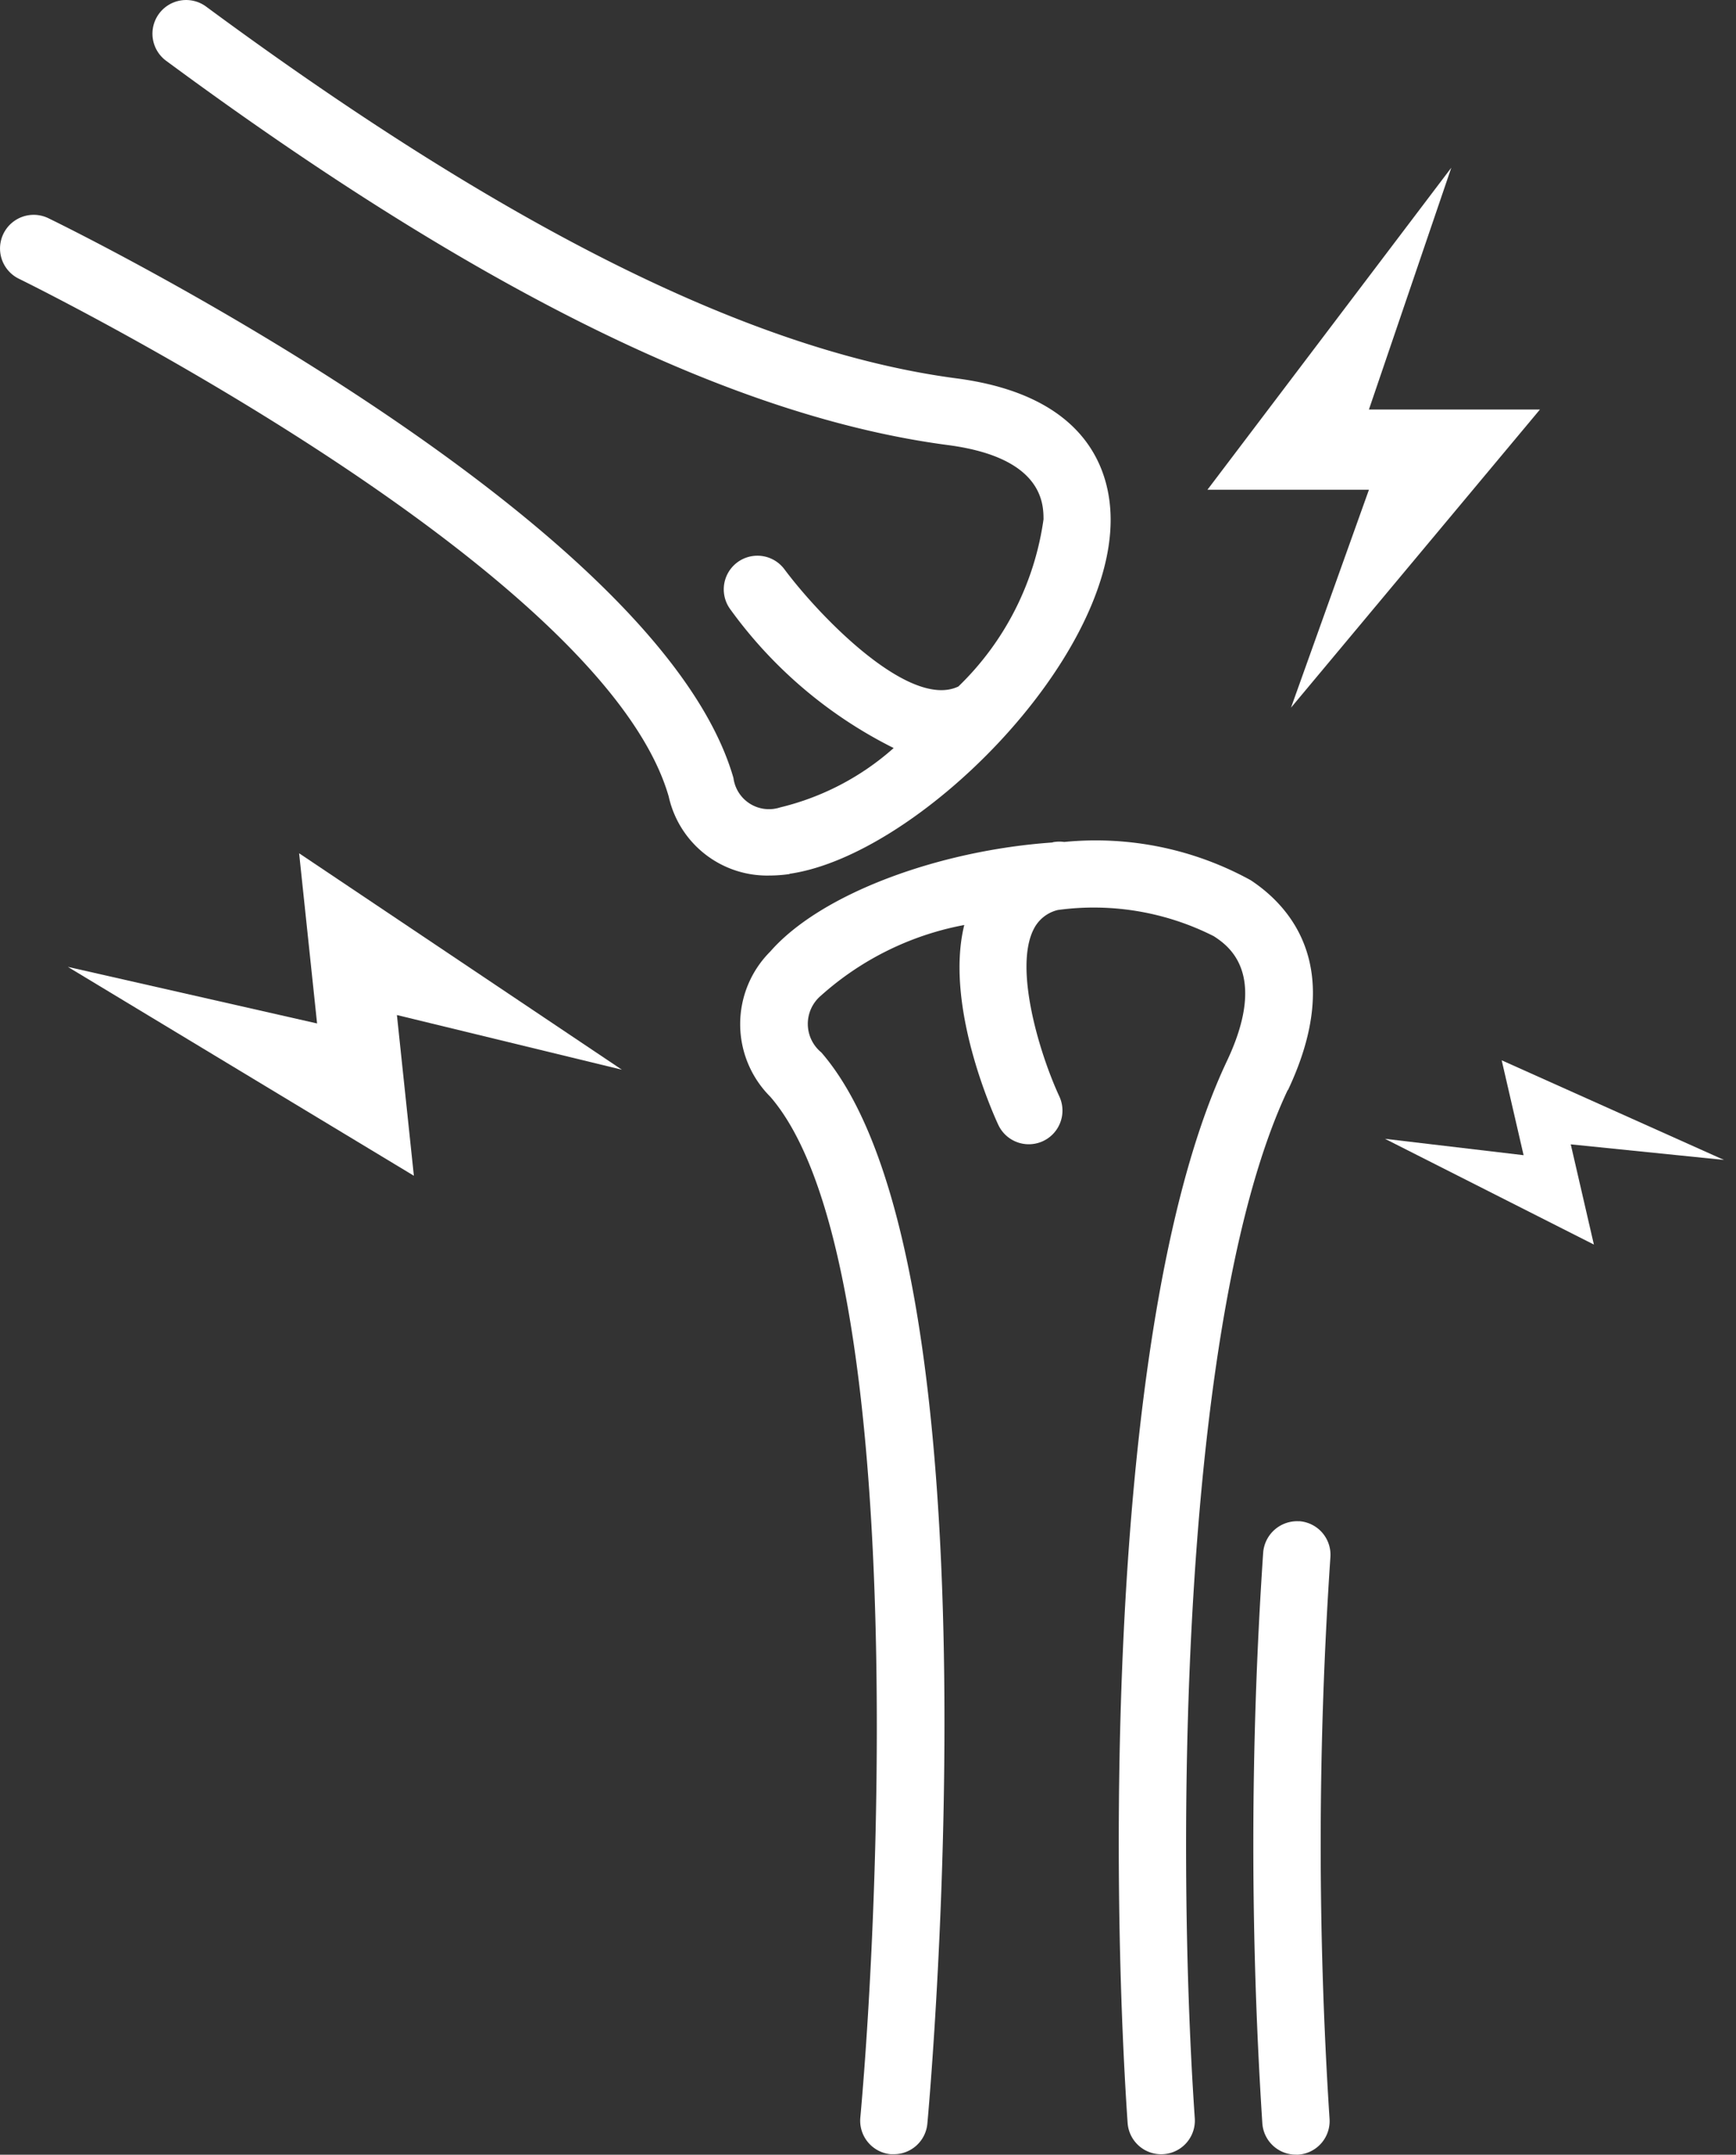
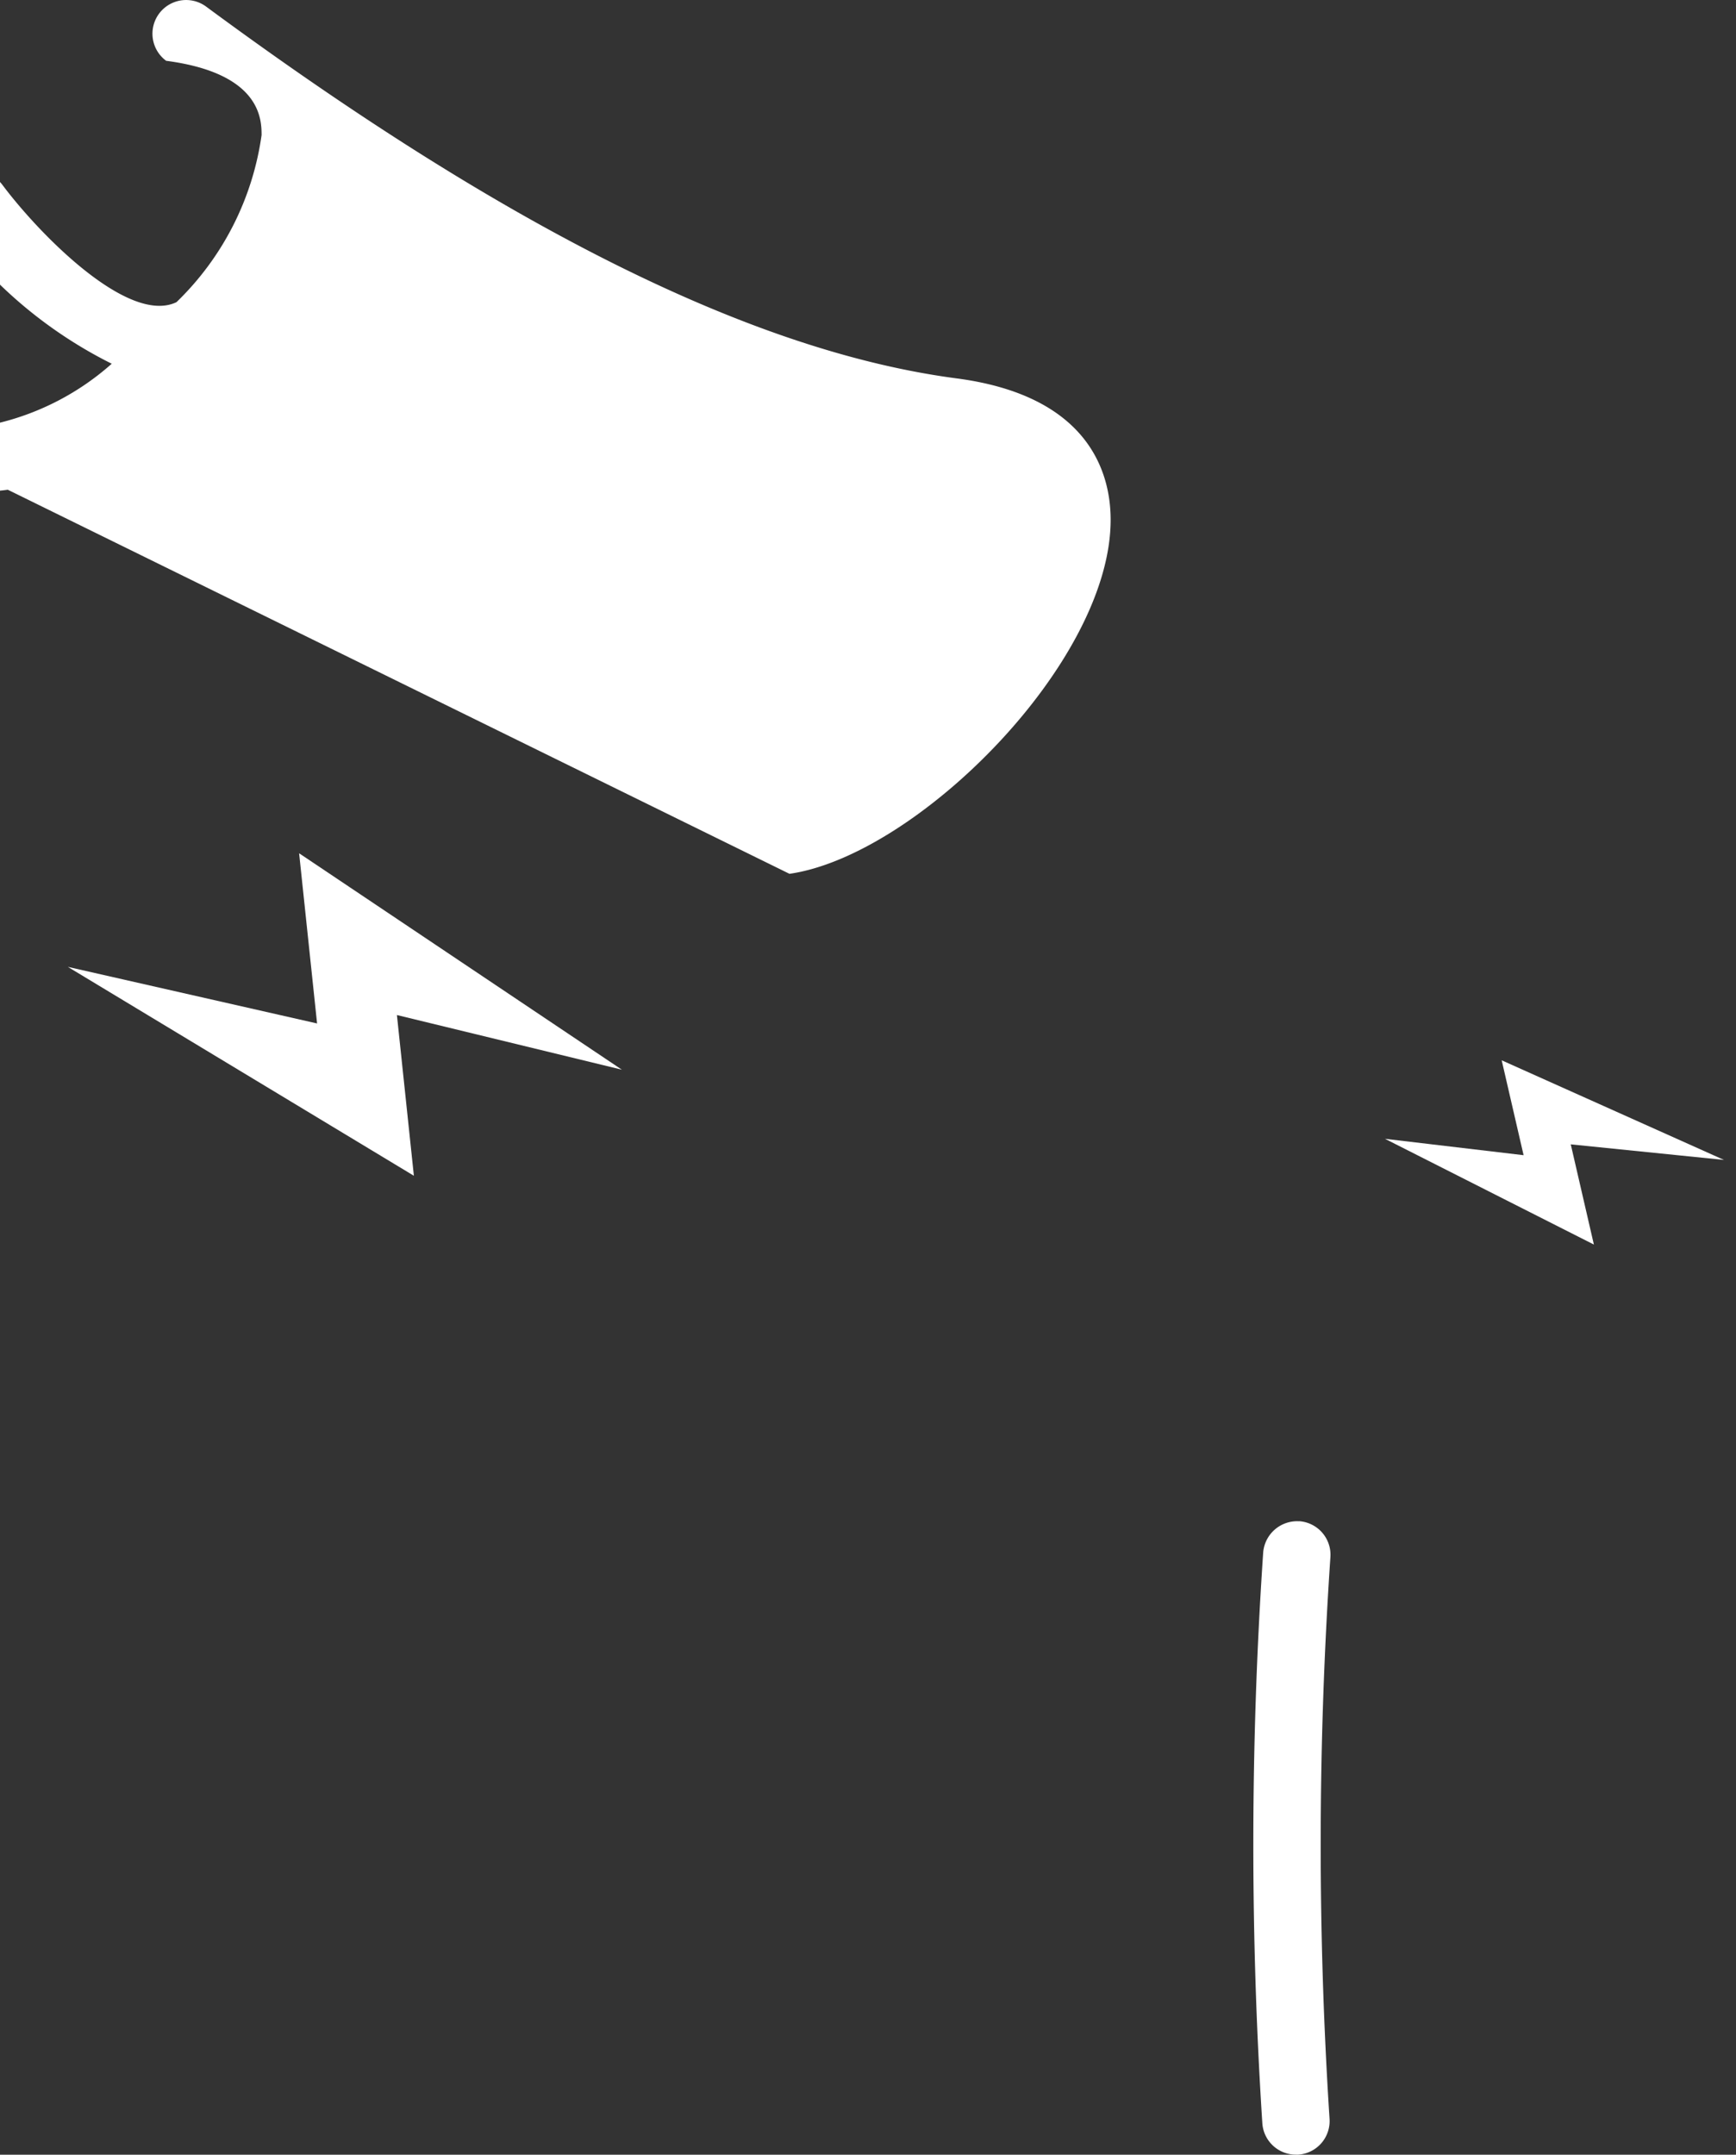
<svg xmlns="http://www.w3.org/2000/svg" width="40.502" height="50.265" viewBox="0 0 40.502 50.265">
  <rect x="0" y="0" width="40.502" height="50.265" fill="#333333" stroke="none" />
  <g id="Group_397" data-name="Group 397" transform="translate(0)">
-     <path id="Path_351" data-name="Path 351" d="M180.3,20.388c2.976-.428,7.513-4.944,7.493-8.279-.006-1.049-.482-2.869-3.593-3.278C179.486,8.21,173.758,5.373,166.69.158a.785.785,0,0,0-.933,1.264C173.045,6.8,179.011,9.731,184,10.387c2.219.292,2.225,1.375,2.227,1.731a6.714,6.714,0,0,1-1.986,3.9c-1.124.537-3.2-1.586-4.059-2.734h0a.785.785,0,0,0-1.26.937,10.454,10.454,0,0,0,3.809,3.233,6.149,6.149,0,0,1-2.649,1.385.836.836,0,0,1-1.089-.686c-1.742-6.061-15.4-12.776-15.982-13.058a.785.785,0,0,0-.688,1.412c.136.066,13.61,6.687,15.16,12.08h0a2.352,2.352,0,0,0,2.355,1.841,3.252,3.252,0,0,0,.467-.035Z" transform="translate(-161.881 -0.004)" fill="#fff" />
-     <path id="Path_352" data-name="Path 352" d="M367.093,224.5c1.36-2.877.041-4.3-.866-4.9a7.5,7.5,0,0,0-4.352-.893.771.771,0,0,0-.226,0c-.021,0-.04.009-.06.013-2.635.185-5.387,1.189-6.571,2.542h0a2.393,2.393,0,0,0,0,3.389c3.167,3.656,2.587,18.431,2.1,23.815a.785.785,0,0,0,.711.853c.024,0,.048,0,.072,0a.785.785,0,0,0,.781-.714c.075-.818,1.777-20.08-2.473-24.987a.862.862,0,0,1-.01-1.326,6.917,6.917,0,0,1,3.344-1.648c-.459,1.862.649,4.351.793,4.66h0a.785.785,0,0,0,1.425-.661c-.479-1.036-1.063-3.015-.593-3.912a.849.849,0,0,1,.559-.437,6.2,6.2,0,0,1,3.637.611c.318.209,1.286.843.306,2.915-2.774,5.868-2.728,18.767-2.316,24.768h0a.785.785,0,1,0,1.567-.107c-.467-6.81-.275-18.818,2.17-23.99Z" transform="translate(-337.046 -199.066)" fill="#fff" />
+     <path id="Path_351" data-name="Path 351" d="M180.3,20.388c2.976-.428,7.513-4.944,7.493-8.279-.006-1.049-.482-2.869-3.593-3.278C179.486,8.21,173.758,5.373,166.69.158a.785.785,0,0,0-.933,1.264c2.219.292,2.225,1.375,2.227,1.731a6.714,6.714,0,0,1-1.986,3.9c-1.124.537-3.2-1.586-4.059-2.734h0a.785.785,0,0,0-1.26.937,10.454,10.454,0,0,0,3.809,3.233,6.149,6.149,0,0,1-2.649,1.385.836.836,0,0,1-1.089-.686c-1.742-6.061-15.4-12.776-15.982-13.058a.785.785,0,0,0-.688,1.412c.136.066,13.61,6.687,15.16,12.08h0a2.352,2.352,0,0,0,2.355,1.841,3.252,3.252,0,0,0,.467-.035Z" transform="translate(-161.881 -0.004)" fill="#fff" />
    <path id="Path_353" data-name="Path 353" d="M488.752,395.375a.794.794,0,0,0-.84.727,100.93,100.93,0,0,0-.02,13.316.785.785,0,0,0,.783.732l.055,0h0a.785.785,0,0,0,.73-.837,99.341,99.341,0,0,1,.02-13.1.785.785,0,0,0-.727-.84Z" transform="translate(-458.441 -359.887)" fill="#fff" />
-     <path id="Path_355" data-name="Path 355" d="M33.86,5.527,28.17,13.04h3.768L30.12,18.123l5.808-6.955h-3.99Z" transform="translate(0 -1.615)" fill="#fff" />
    <path id="Path_357" data-name="Path 357" d="M31.6,5.527l-3.431,4.53h2.272l-1.1,3.065,3.5-4.194H30.442Z" transform="translate(38.498 -4.975) rotate(77)" fill="#fff" />
    <path id="Path_356" data-name="Path 356" d="M33.86,5.527,28.17,13.04h3.768L30.12,18.123l5.808-6.955h-3.99Z" transform="matrix(-0.105, -0.995, 0.995, -0.105, -0.361, 56.826)" fill="#fff" />
  </g>
</svg>